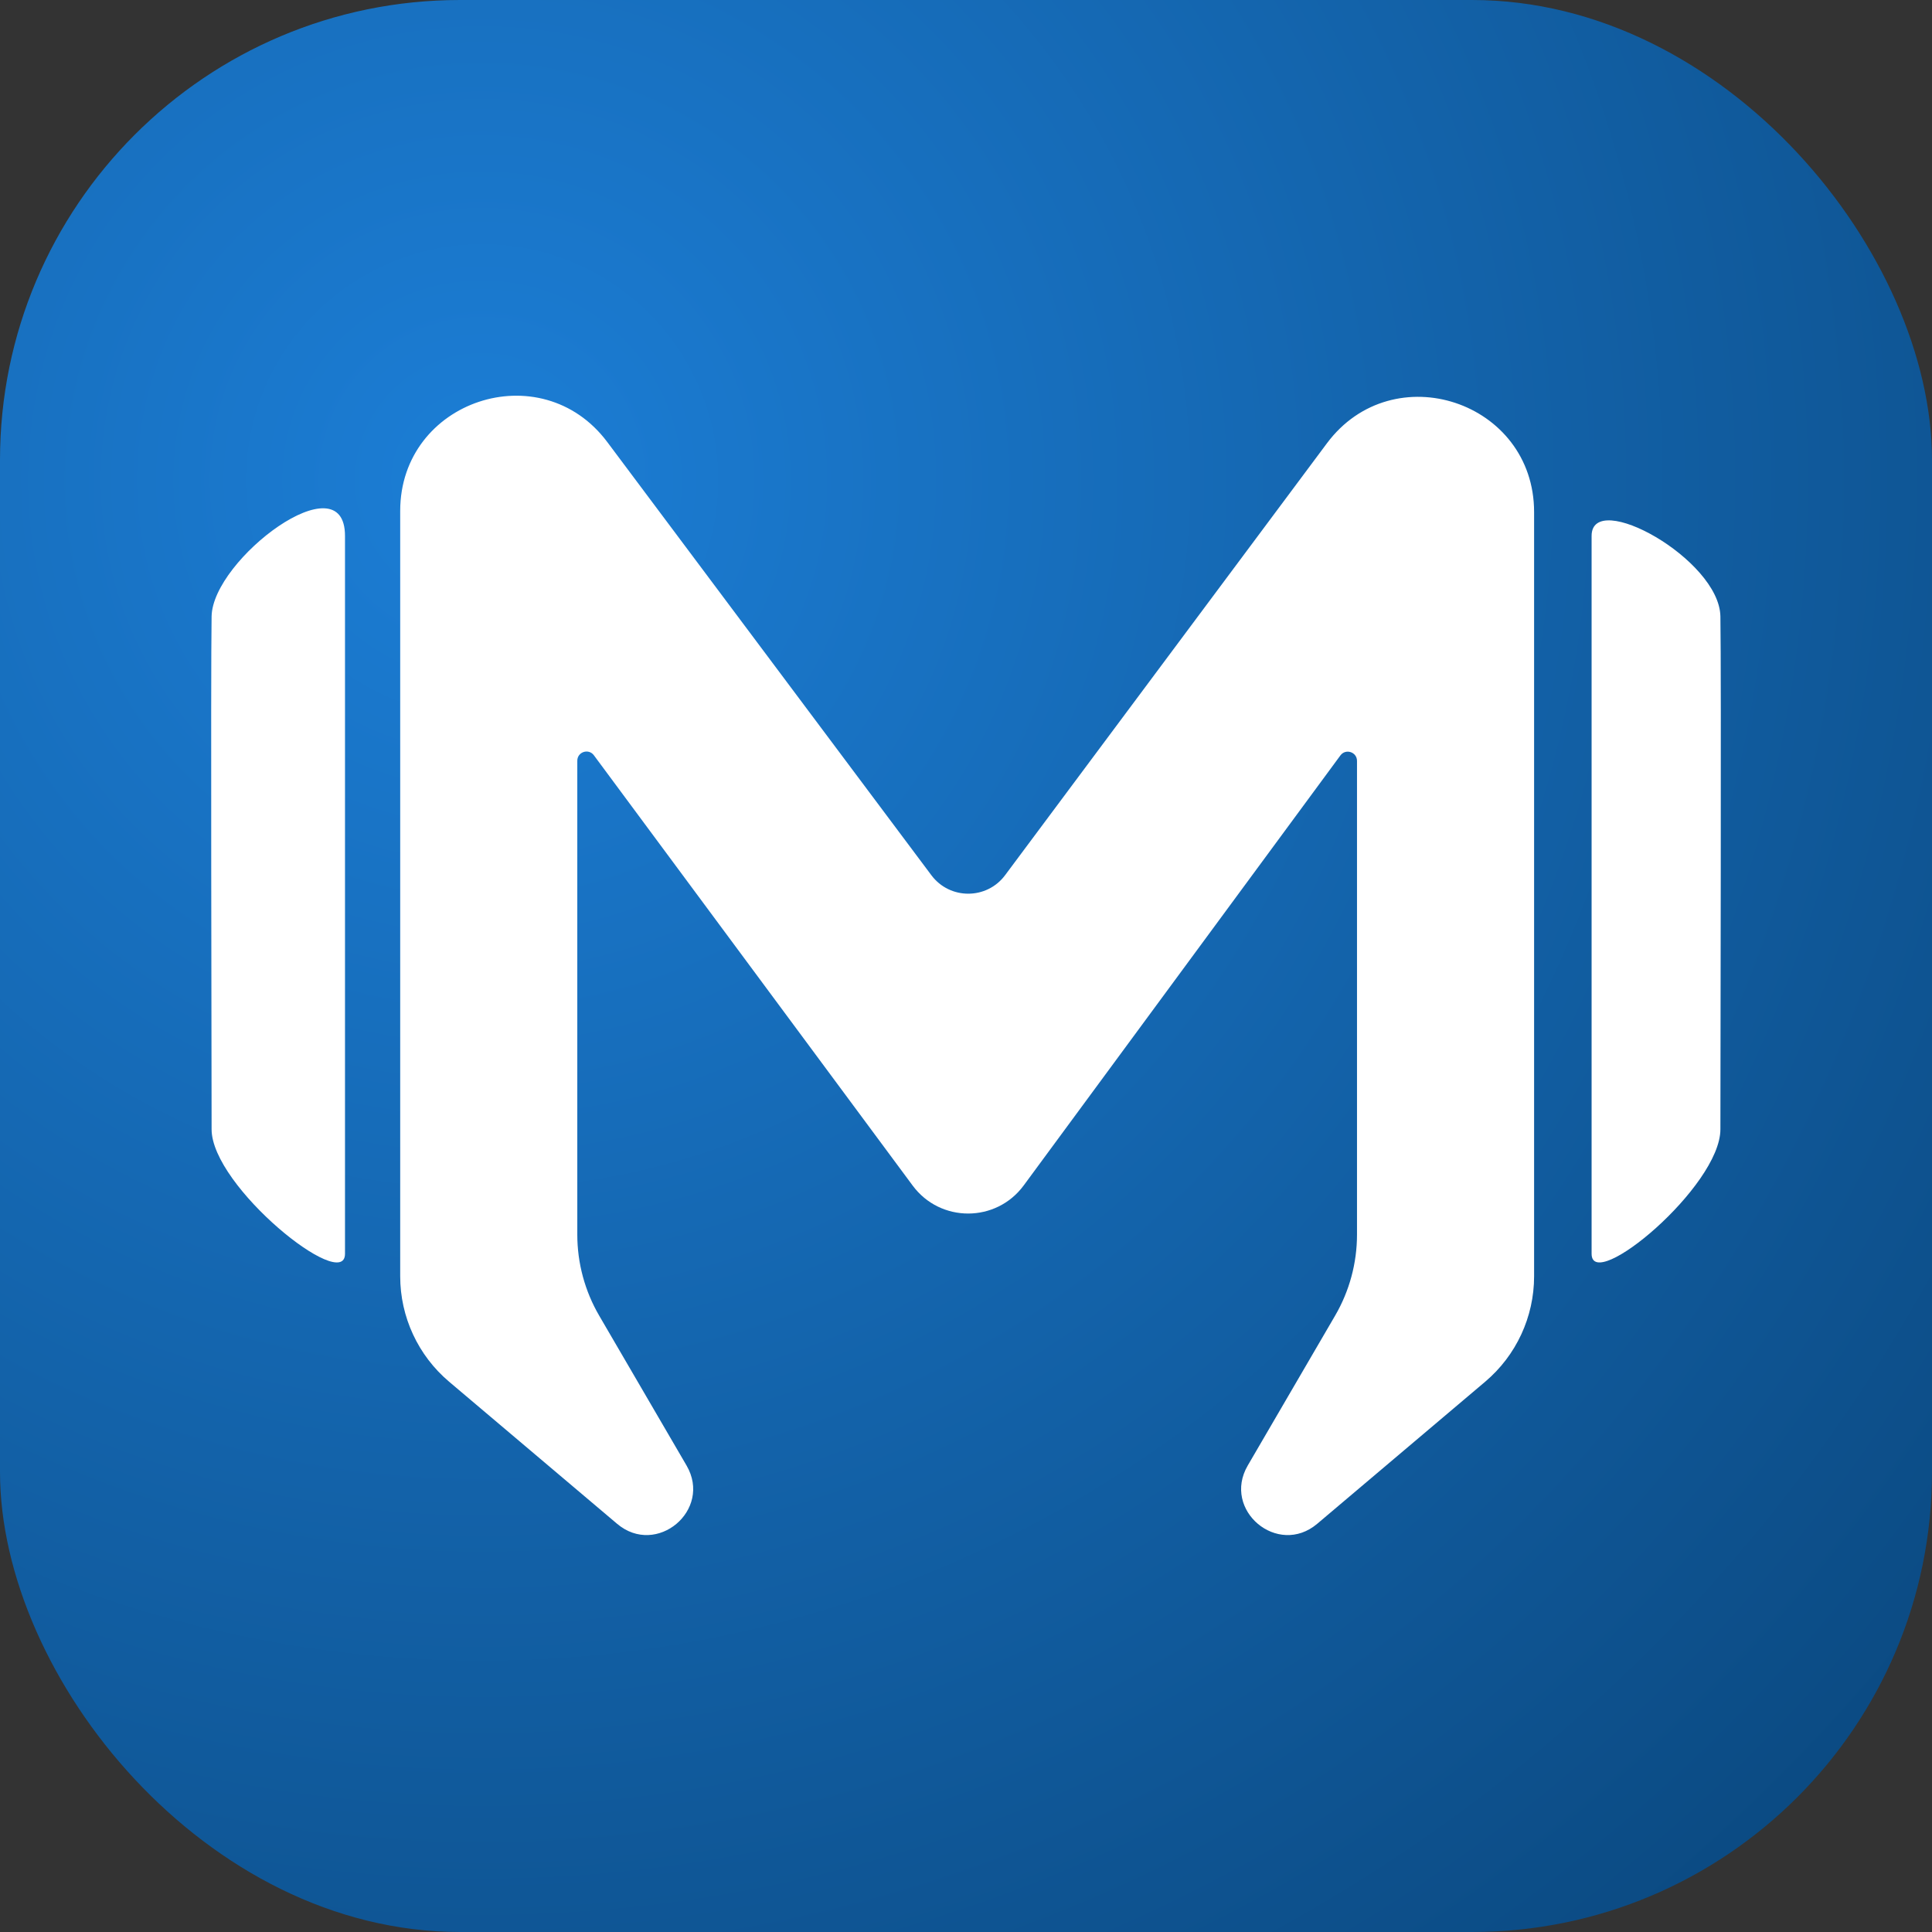
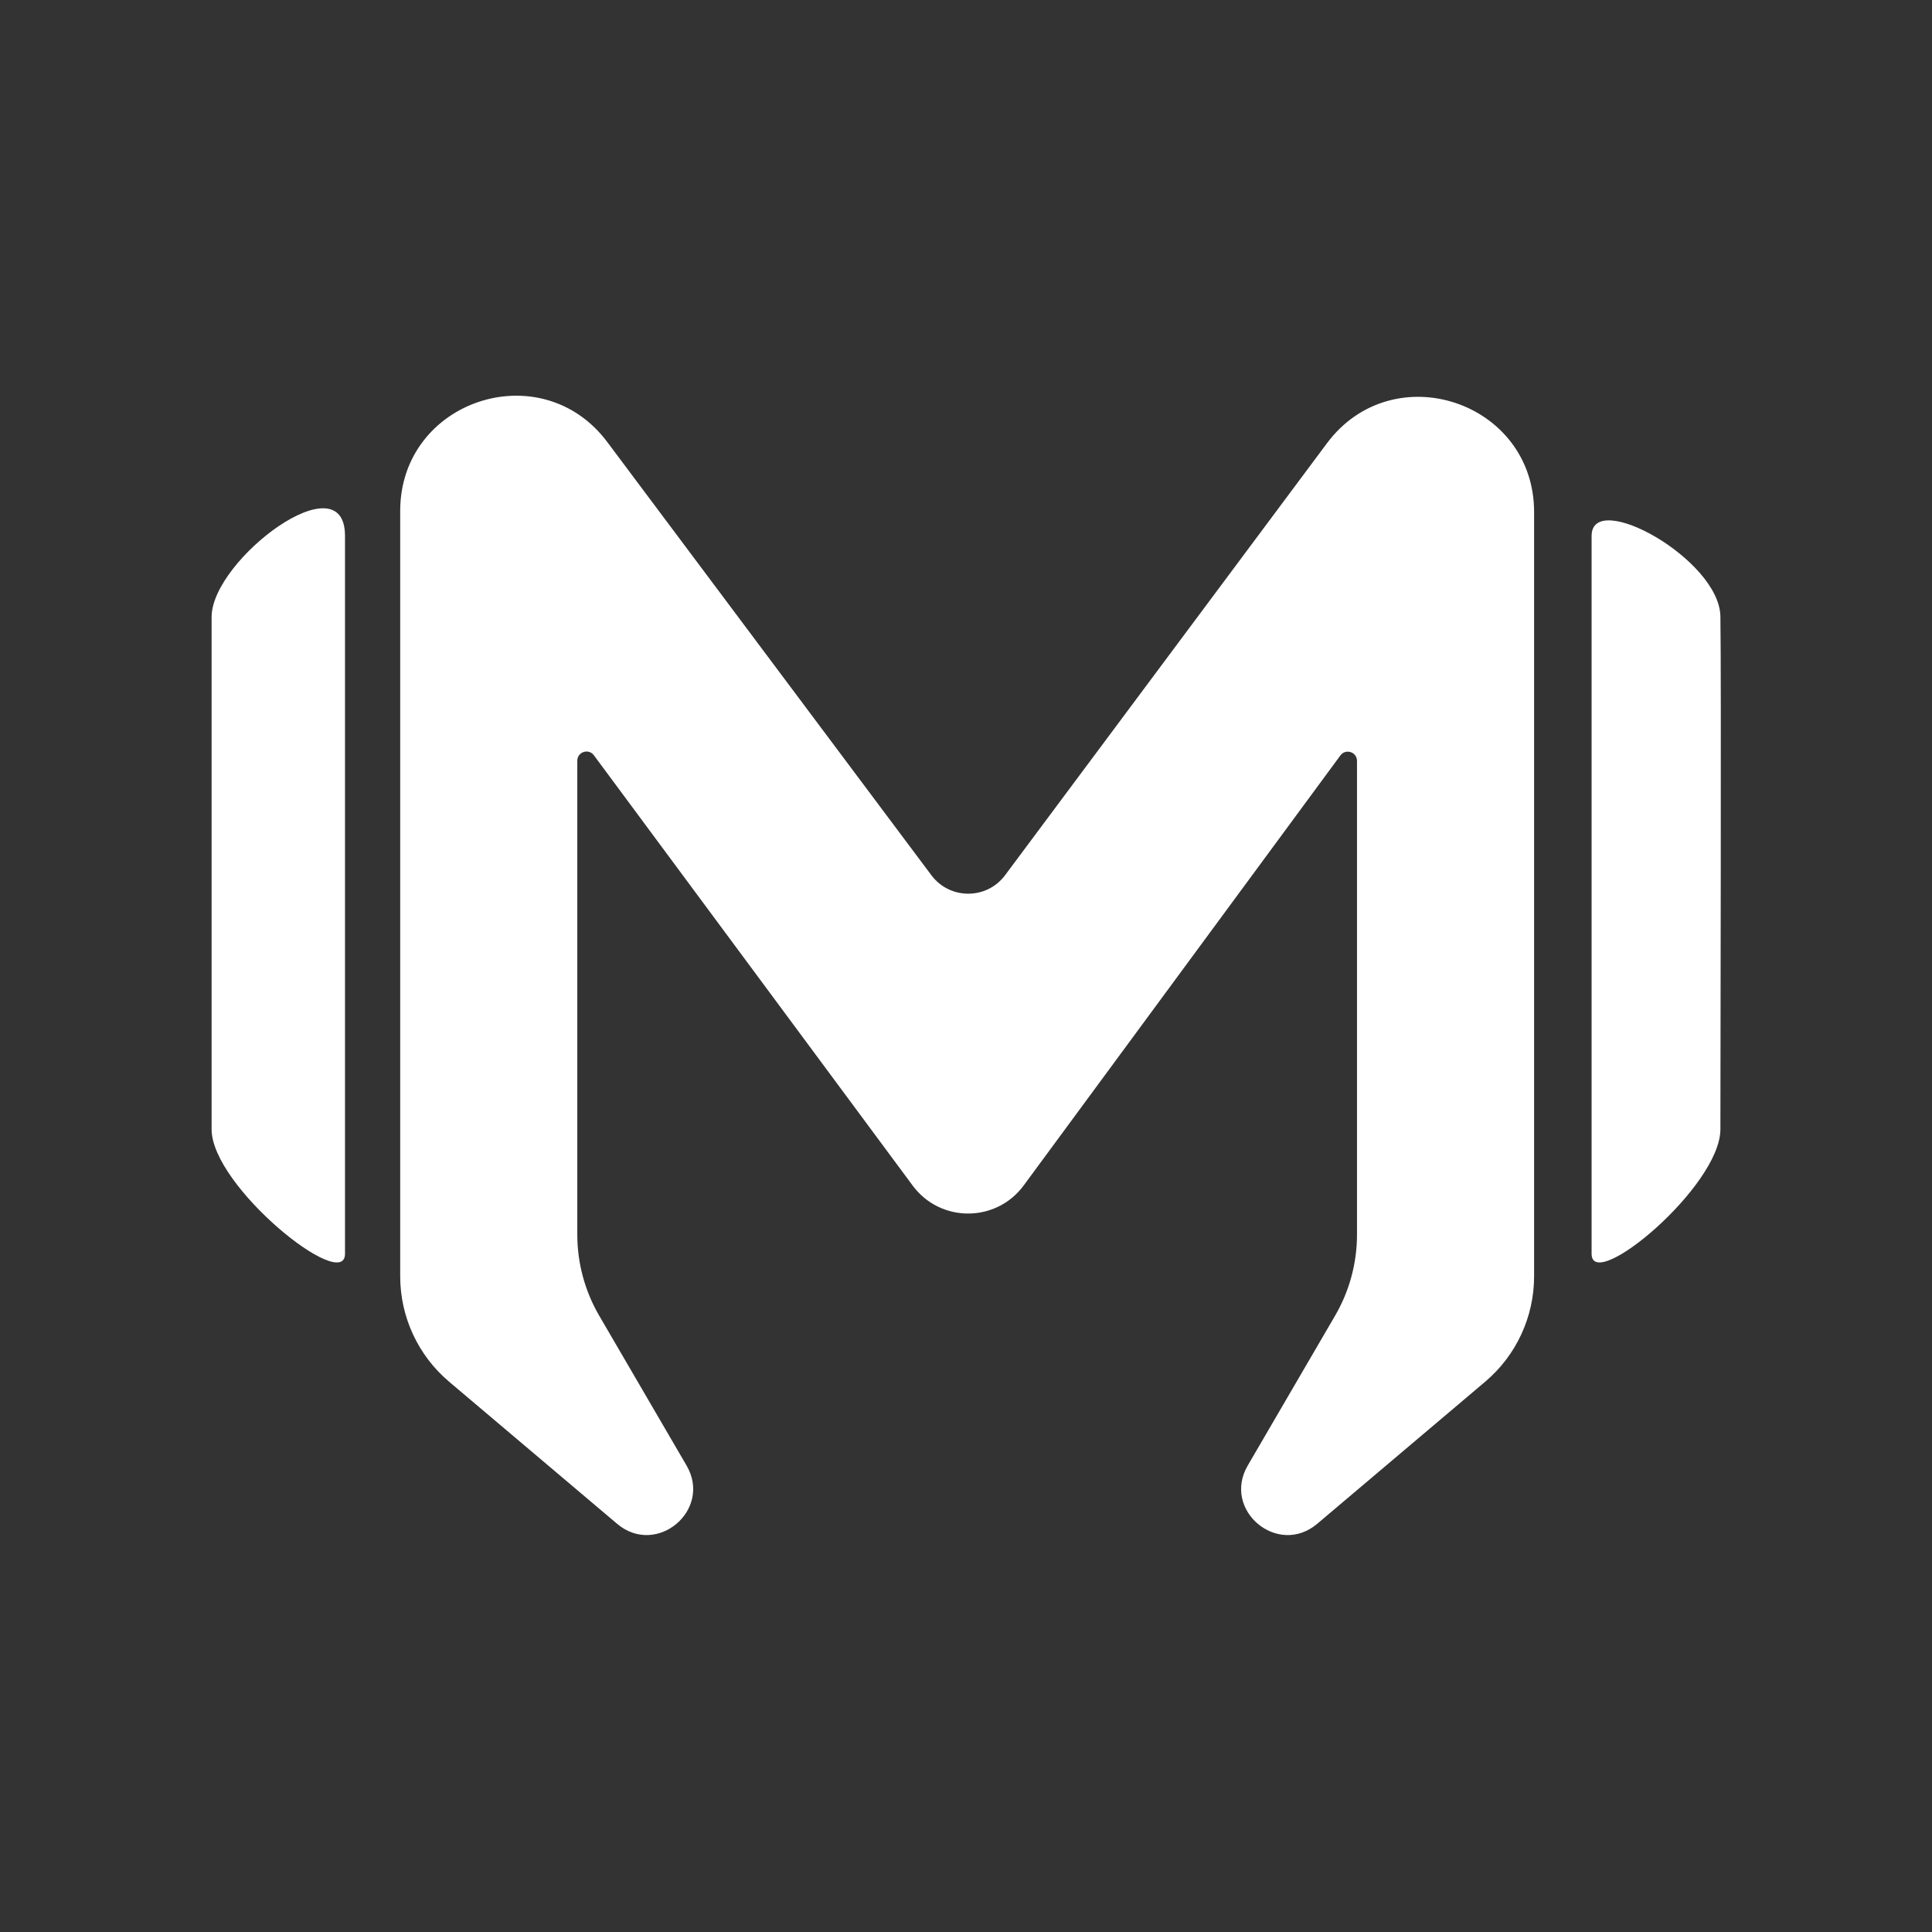
<svg xmlns="http://www.w3.org/2000/svg" width="420" height="420" viewBox="0 0 420 420" fill="none">
  <rect x="0" y="0" width="420" height="420" fill="#333333" stroke="none" />
-   <rect width="420" height="420" rx="100" fill="url(#paint0_radial_1279_13)" />
-   <path d="M87 111.072C87.001 87.032 117.616 76.847 132.018 96.096L202.477 190.271C206.481 195.623 214.508 195.616 218.502 190.256L288.453 96.379C302.832 77.082 333.5 87.252 333.5 111.317V277.46C333.5 286.287 329.613 294.665 322.874 300.366L286.349 331.26C277.772 338.514 265.595 328.294 271.252 318.588L290.237 286.017C293.356 280.667 295 274.585 295 268.392V165.411C295 163.48 292.535 162.67 291.39 164.224L222.542 257.707C216.558 265.833 204.419 265.85 198.411 257.742L129.107 164.191C127.959 162.642 125.5 163.453 125.5 165.381V268.392C125.5 274.585 127.143 280.667 130.262 286.017L149.248 318.588C154.906 328.294 142.728 338.515 134.151 331.26L97.626 300.366C90.887 294.665 87 286.287 87 277.46V111.072ZM46 134C46.213 121.552 75 99.954 75 116.5C75 127.326 75 264.438 75 272.559C75 281.218 46 257.946 46 245.498C46 230.344 45.788 146.45 46 134ZM346 116.5C346 106.217 373.788 121.552 374 134C374.213 146.45 374 230.344 374 245.498C374 257.946 346 281.218 346 272.559V116.5Z" fill="white" />
+   <path d="M87 111.072C87.001 87.032 117.616 76.847 132.018 96.096L202.477 190.271C206.481 195.623 214.508 195.616 218.502 190.256L288.453 96.379C302.832 77.082 333.5 87.252 333.5 111.317V277.46C333.5 286.287 329.613 294.665 322.874 300.366L286.349 331.26C277.772 338.514 265.595 328.294 271.252 318.588L290.237 286.017C293.356 280.667 295 274.585 295 268.392V165.411C295 163.48 292.535 162.67 291.39 164.224L222.542 257.707C216.558 265.833 204.419 265.85 198.411 257.742L129.107 164.191C127.959 162.642 125.5 163.453 125.5 165.381V268.392C125.5 274.585 127.143 280.667 130.262 286.017L149.248 318.588C154.906 328.294 142.728 338.515 134.151 331.26L97.626 300.366C90.887 294.665 87 286.287 87 277.46V111.072ZM46 134C46.213 121.552 75 99.954 75 116.5C75 127.326 75 264.438 75 272.559C75 281.218 46 257.946 46 245.498ZM346 116.5C346 106.217 373.788 121.552 374 134C374.213 146.45 374 230.344 374 245.498C374 257.946 346 281.218 346 272.559V116.5Z" fill="white" />
  <defs>
    <radialGradient id="paint0_radial_1279_13" cx="0" cy="0" r="1" gradientUnits="userSpaceOnUse" gradientTransform="translate(102.333 104.757) rotate(45.786) scale(424.941)">
      <stop stop-color="#1C7ED6" />
      <stop offset="0.976" stop-color="#0B4A82" />
    </radialGradient>
  </defs>
</svg>